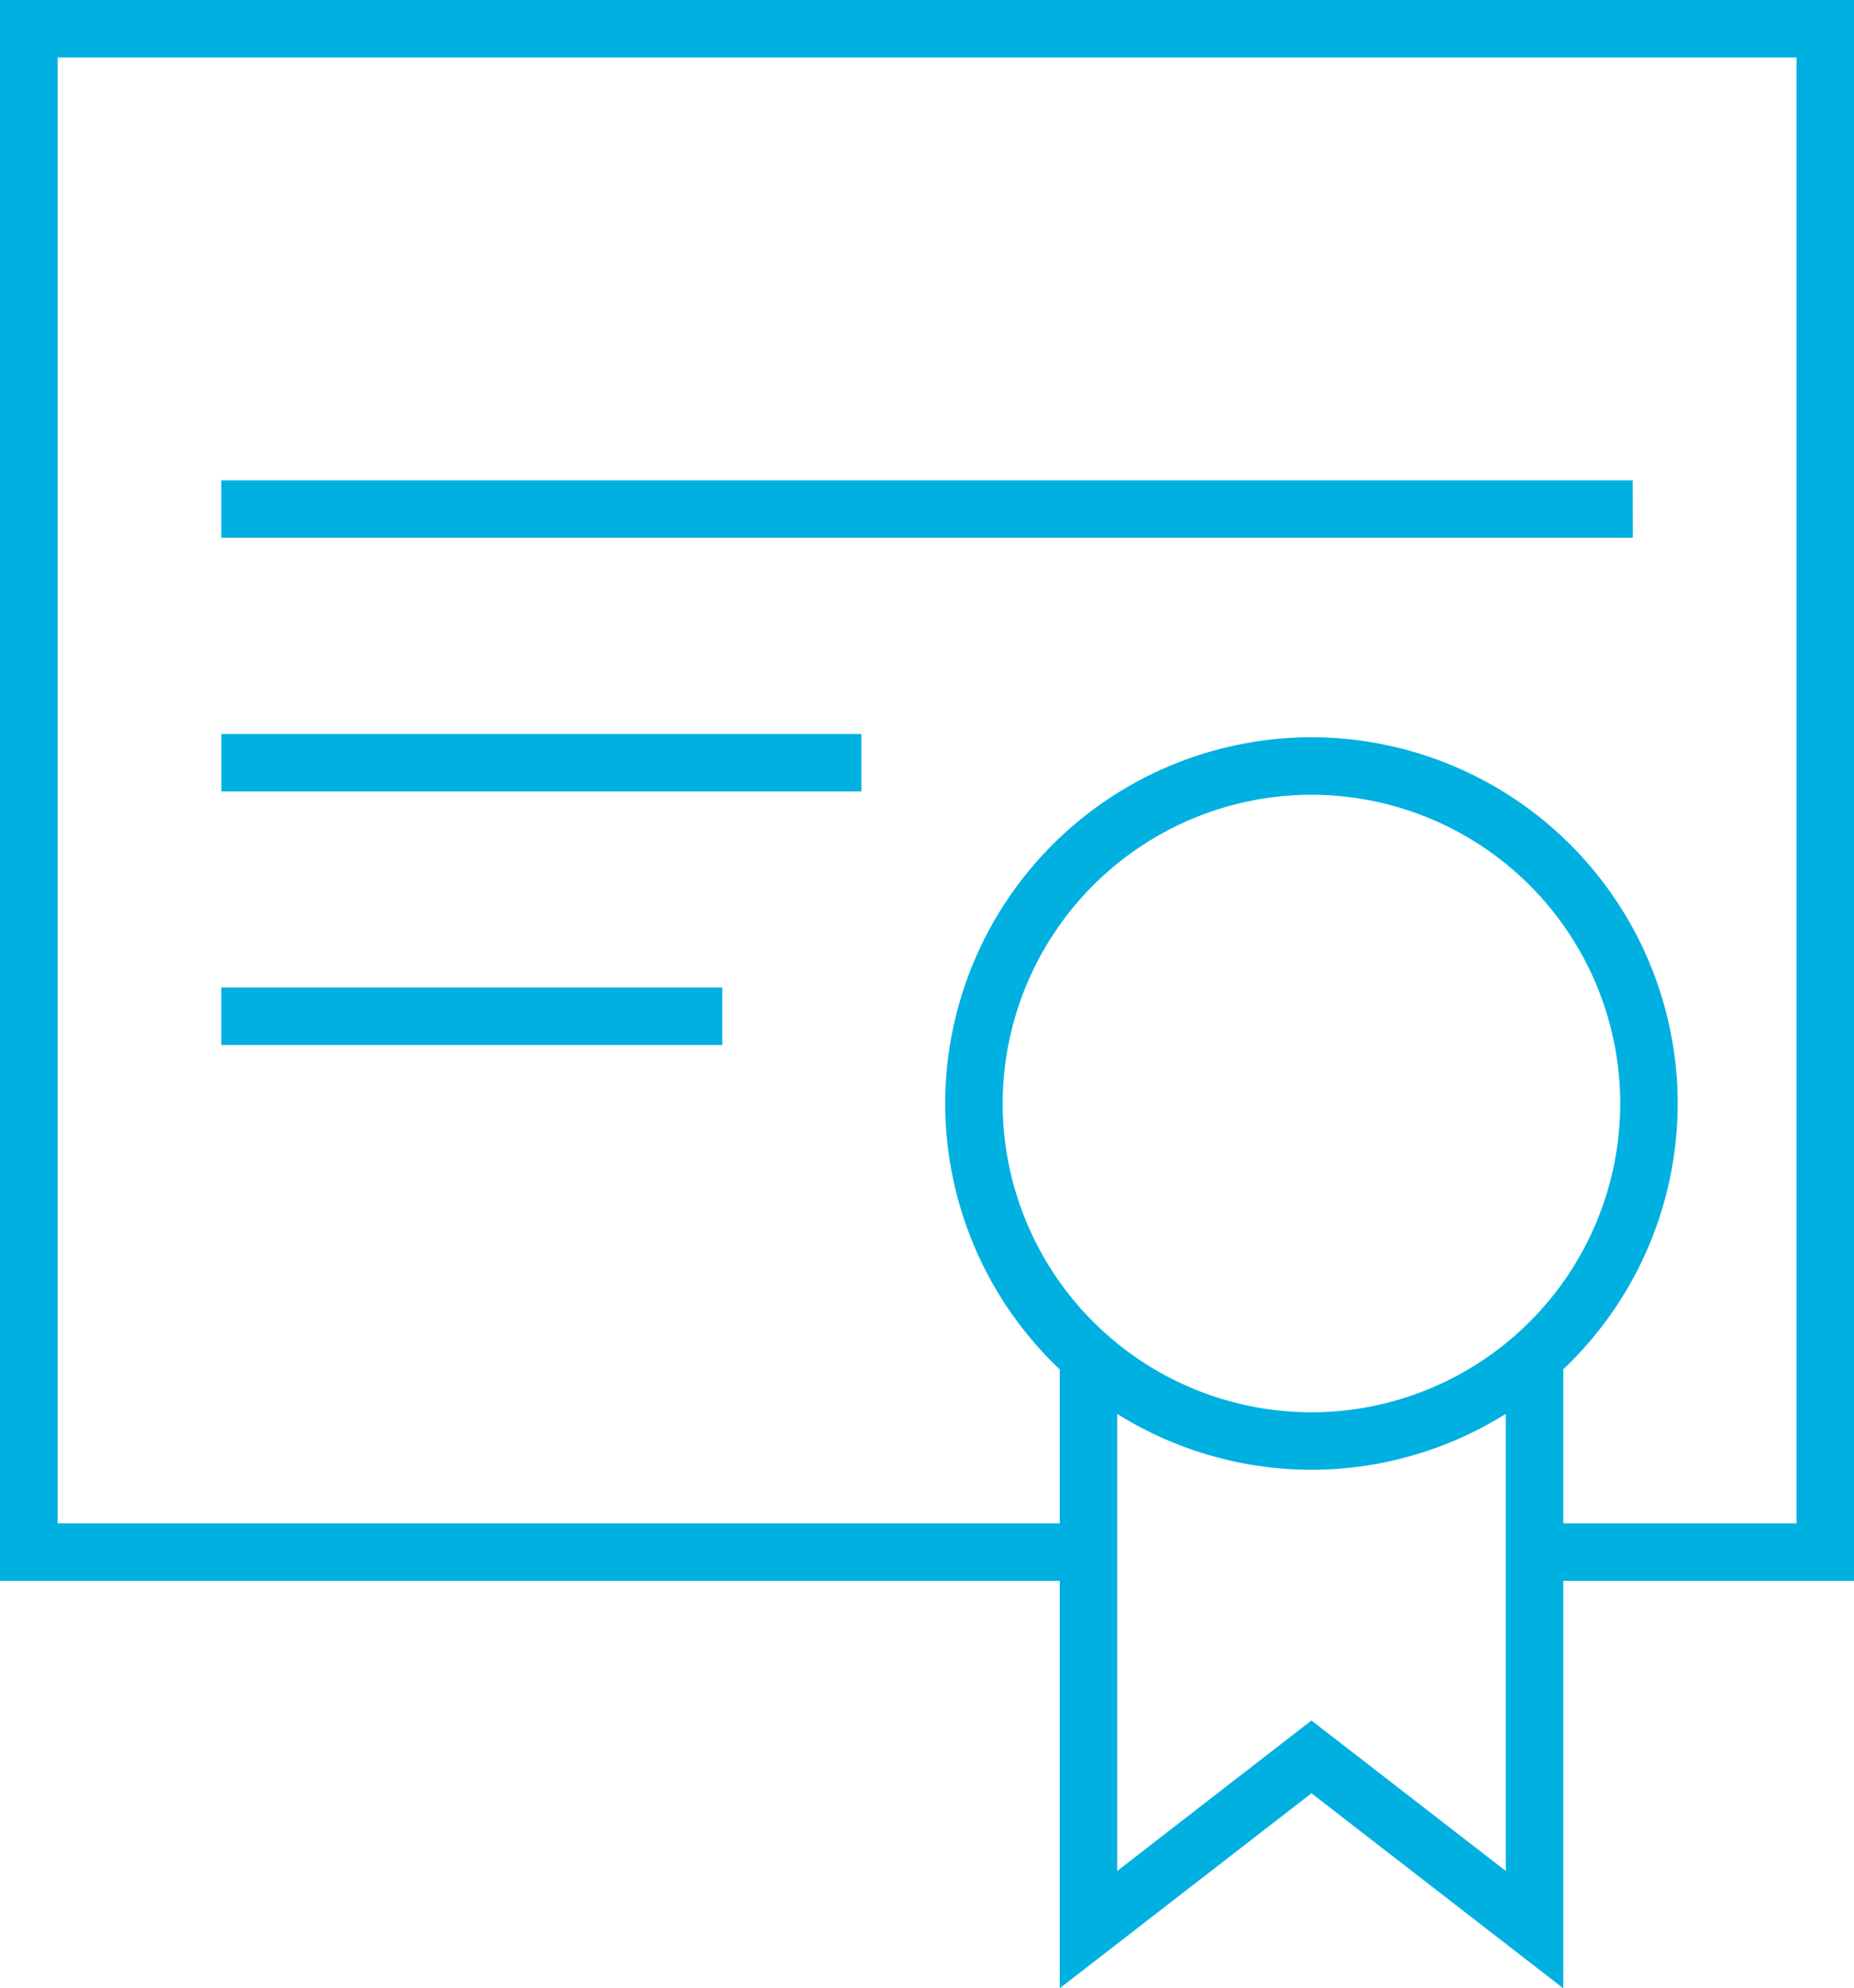
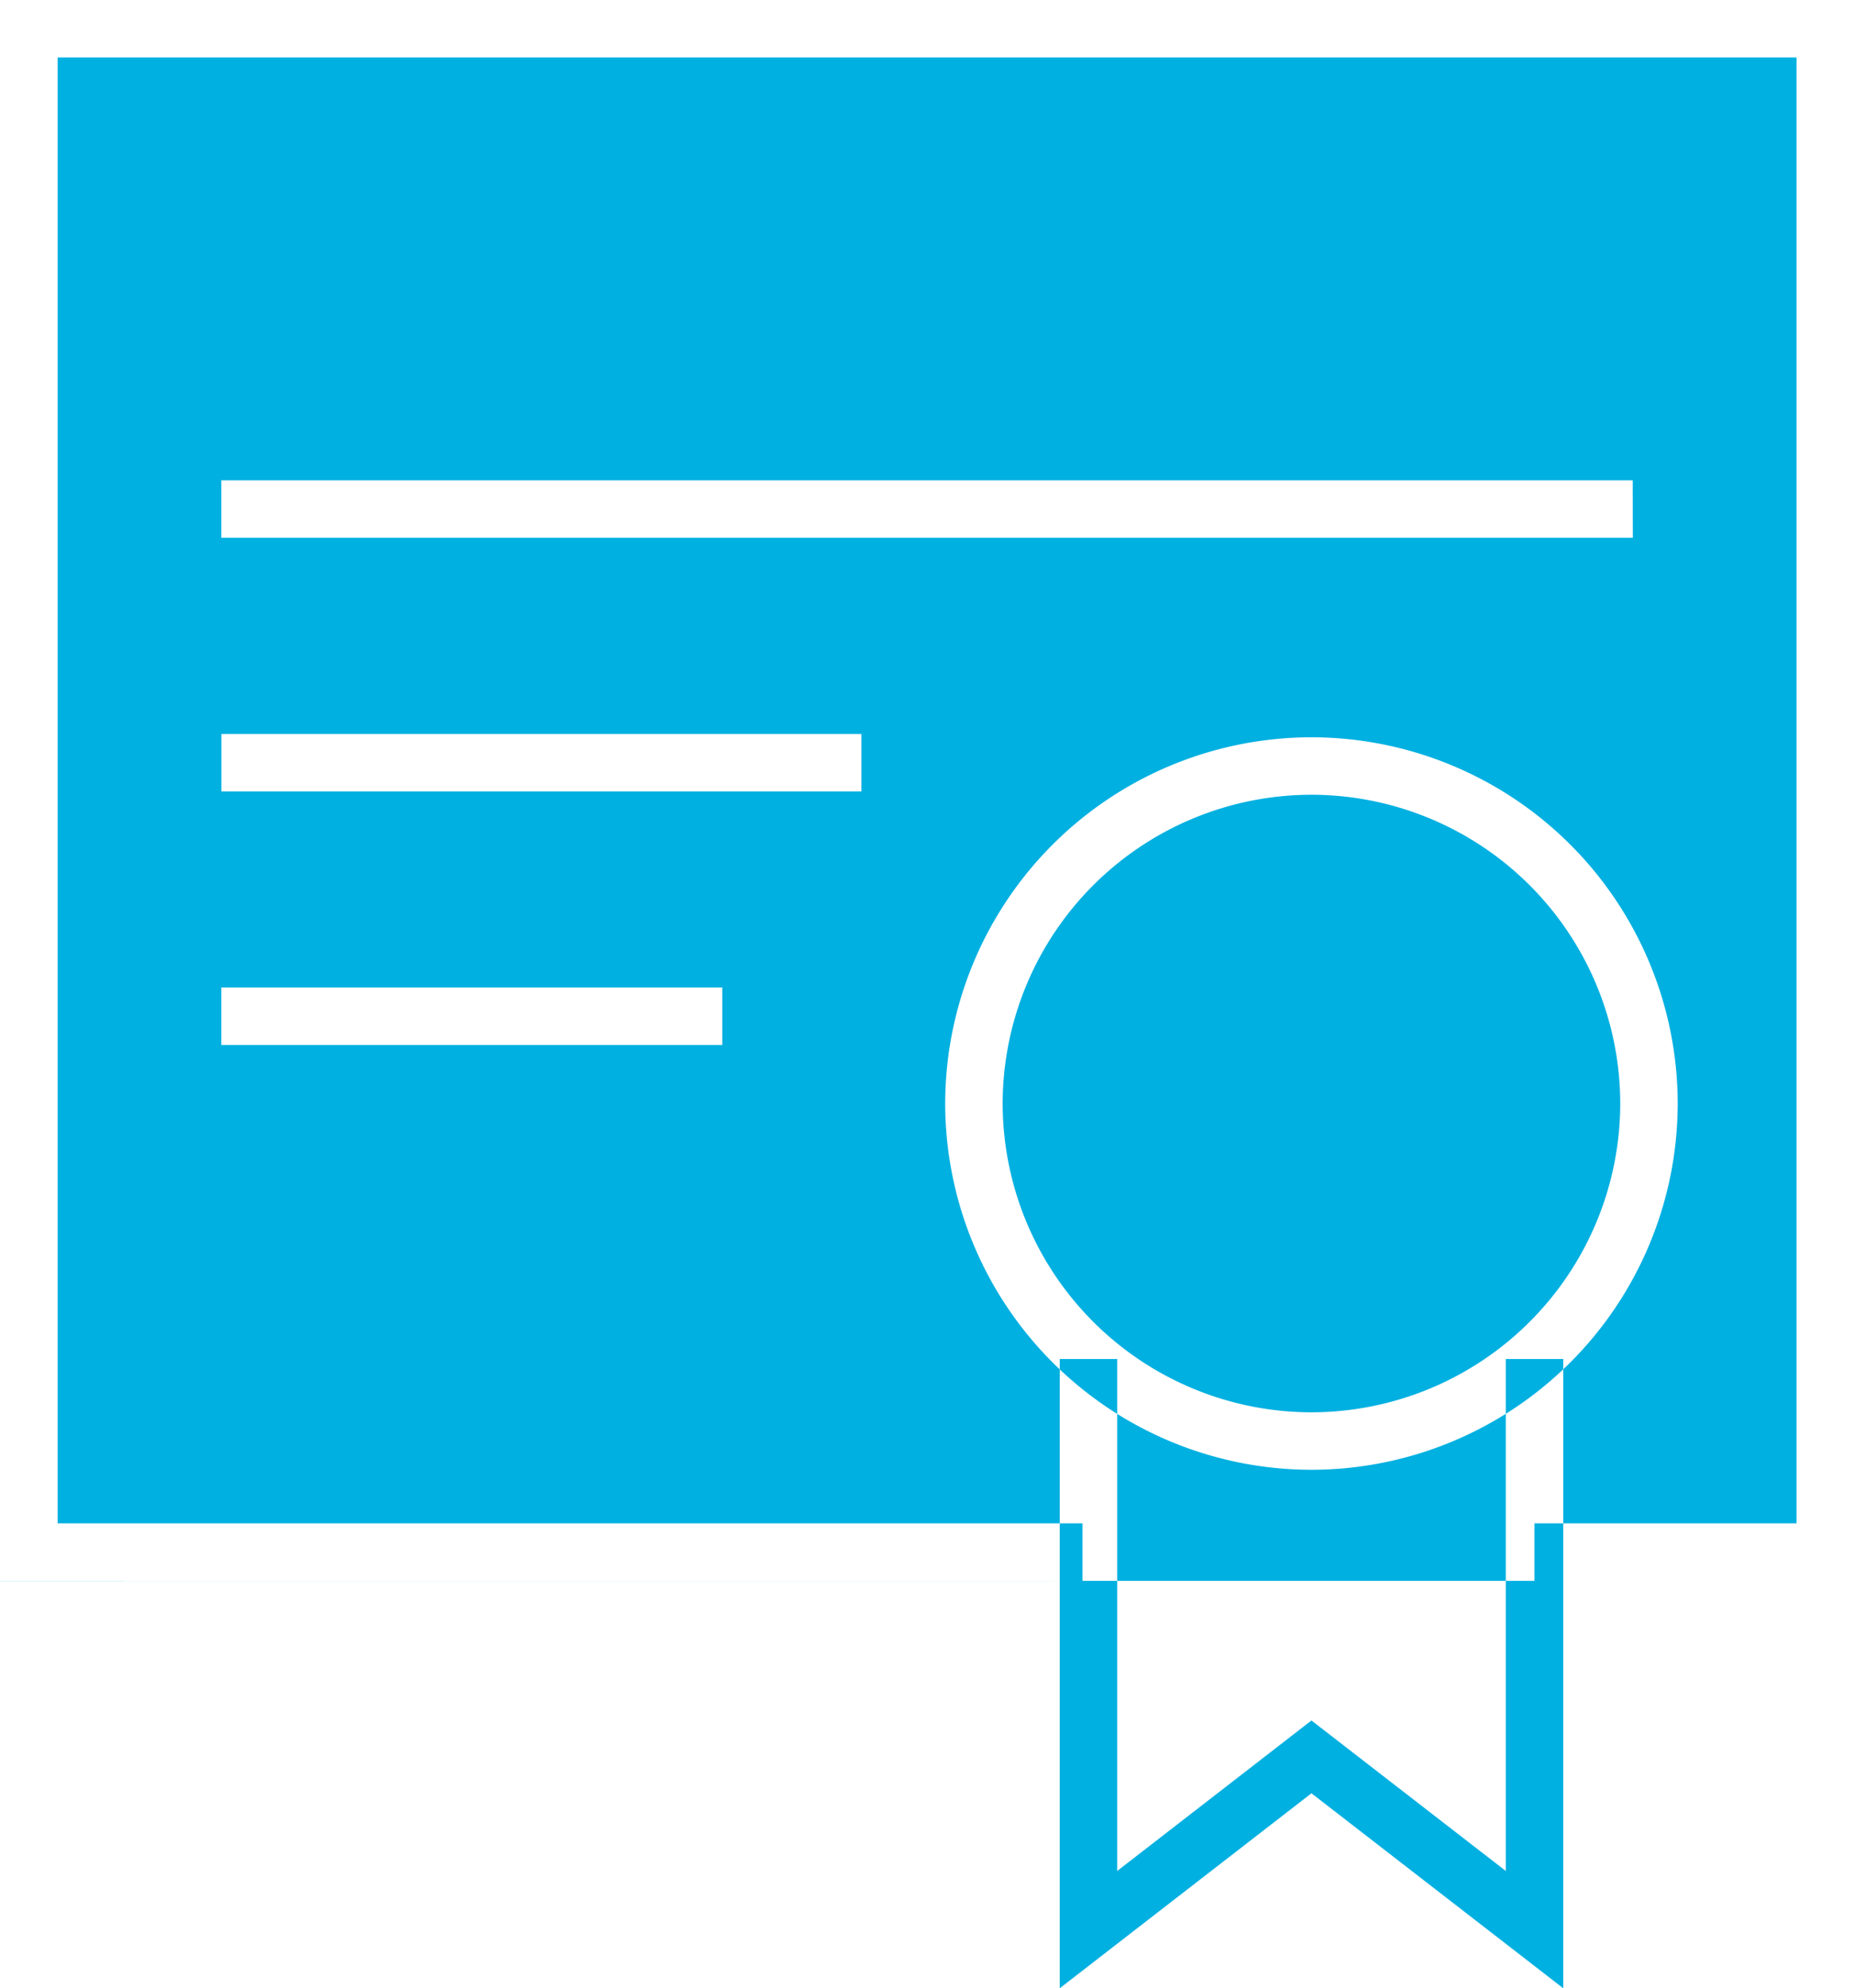
<svg xmlns="http://www.w3.org/2000/svg" xmlns:ns1="http://sodipodi.sourceforge.net/DTD/sodipodi-0.dtd" xmlns:ns2="http://www.inkscape.org/namespaces/inkscape" ns1:docname="cert.svg" ns2:version="1.0beta2 (2b71d25, 2019-12-03)" id="svg387" version="1.1" viewBox="0 0 19.003 20.374" height="20.374mm" width="19.003mm">
  <defs id="defs381" />
  <ns1:namedview ns2:window-maximized="0" ns2:window-y="557" ns2:window-x="68" ns2:window-height="1209" ns2:window-width="1600" fit-margin-bottom="0" fit-margin-right="0" fit-margin-left="0" fit-margin-top="0" showgrid="false" ns2:document-rotation="0" ns2:current-layer="layer1" ns2:document-units="mm" ns2:cy="38.502502" ns2:cx="34.139572" ns2:zoom="13.544574" ns2:pageshadow="2" ns2:pageopacity="0.0" borderopacity="1.0" bordercolor="#666666" pagecolor="#ffffff" id="base" />
  <g transform="translate(-40.391,-40.462)" id="layer1" ns2:groupmode="layer" ns2:label="Taso 1">
-     <path ns2:connector-curvature="0" style="fill:#00b0e1;fill-rule:nonzero;stroke-width:0.265" class="cls-6" d="M 59.394,56.661 H 56.119 V 56.072 H 58.805 V 41.051 H 40.982 V 56.072 H 51.486 v 0.589 H 40.391 V 40.462 h 19.003 v 16.2 z m -5.561,-1.138 a 3.757,3.757 0 0 1 -3.754,-3.753 3.757,3.757 0 0 1 3.754,-3.753 3.757,3.757 0 0 1 3.754,3.753 3.757,3.757 0 0 1 -3.754,3.753 z m 0,-6.917 a 3.168,3.168 0 0 0 -3.165,3.164 3.168,3.168 0 0 0 3.165,3.164 3.168,3.168 0 0 0 3.165,-3.164 3.168,3.168 0 0 0 -3.165,-3.164 z M 51.253,60.836 v -6.448 h 0.589 v 5.246 l 1.991,-1.542 1.992,1.542 v -5.246 h 0.589 V 60.836 L 53.833,58.838 Z M 47.794,51.17 H 42.659 V 50.581 h 5.135 v 0.589 z m 1.426,-2.598 h -6.56 v -0.589 h 6.56 v 0.589 z M 57.127,45.973 H 42.659 v -0.589 h 14.467 z" id="path246" />
+     <path ns2:connector-curvature="0" style="fill:#00b0e1;fill-rule:nonzero;stroke-width:0.265" class="cls-6" d="M 59.394,56.661 H 56.119 V 56.072 H 58.805 V 41.051 H 40.982 V 56.072 H 51.486 v 0.589 H 40.391 V 40.462 v 16.2 z m -5.561,-1.138 a 3.757,3.757 0 0 1 -3.754,-3.753 3.757,3.757 0 0 1 3.754,-3.753 3.757,3.757 0 0 1 3.754,3.753 3.757,3.757 0 0 1 -3.754,3.753 z m 0,-6.917 a 3.168,3.168 0 0 0 -3.165,3.164 3.168,3.168 0 0 0 3.165,3.164 3.168,3.168 0 0 0 3.165,-3.164 3.168,3.168 0 0 0 -3.165,-3.164 z M 51.253,60.836 v -6.448 h 0.589 v 5.246 l 1.991,-1.542 1.992,1.542 v -5.246 h 0.589 V 60.836 L 53.833,58.838 Z M 47.794,51.17 H 42.659 V 50.581 h 5.135 v 0.589 z m 1.426,-2.598 h -6.56 v -0.589 h 6.56 v 0.589 z M 57.127,45.973 H 42.659 v -0.589 h 14.467 z" id="path246" />
  </g>
</svg>